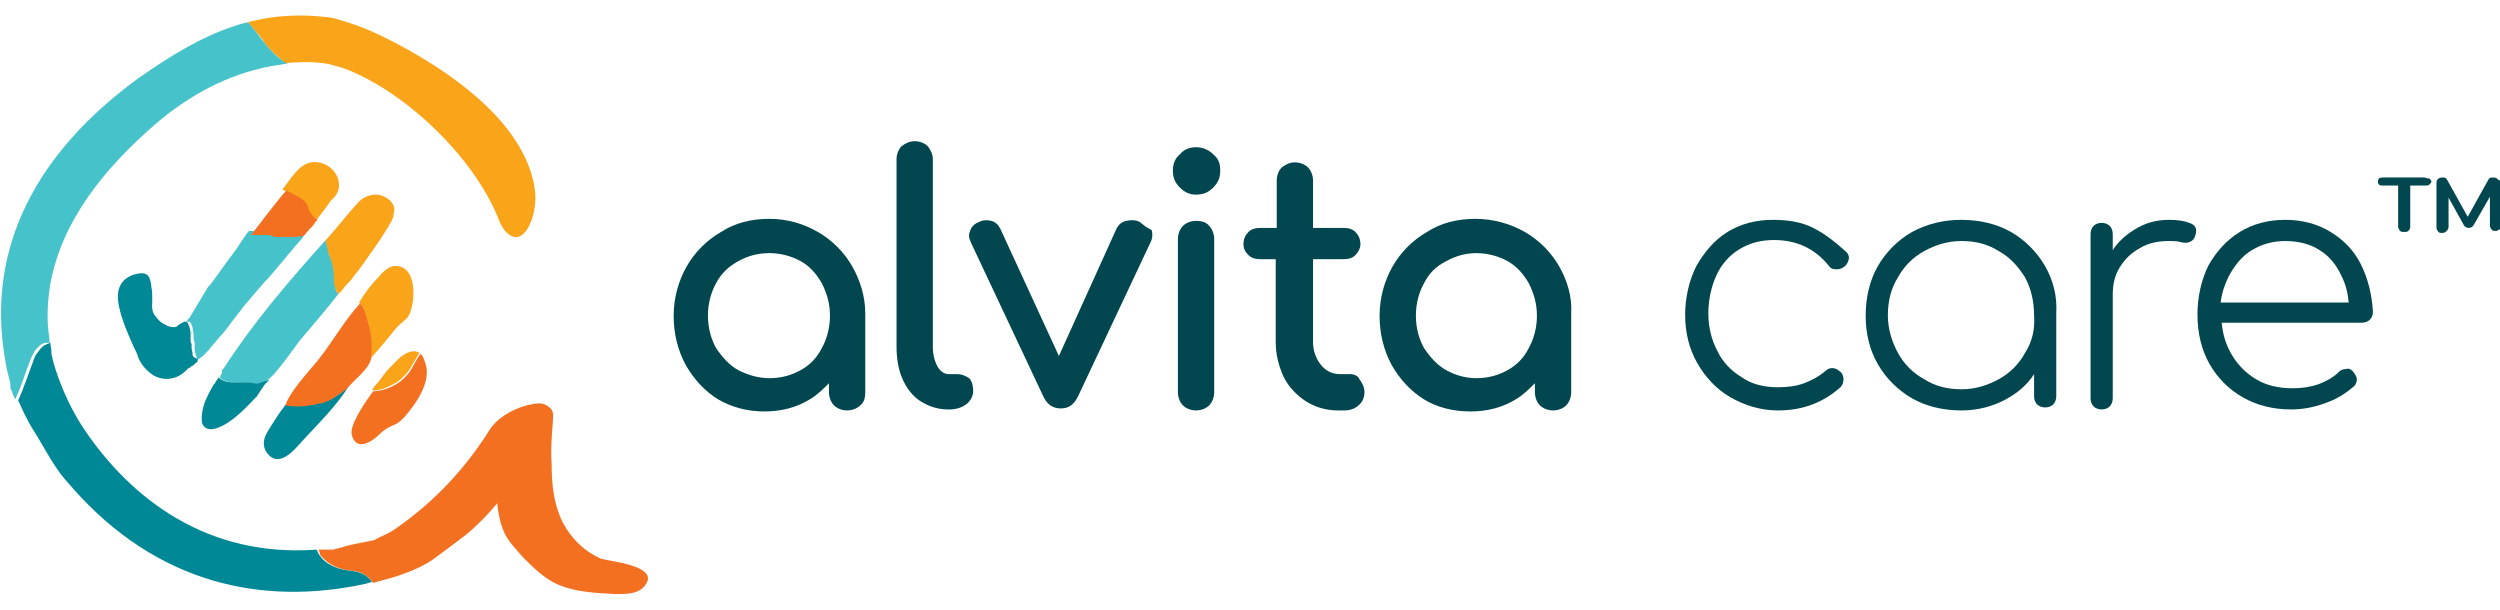
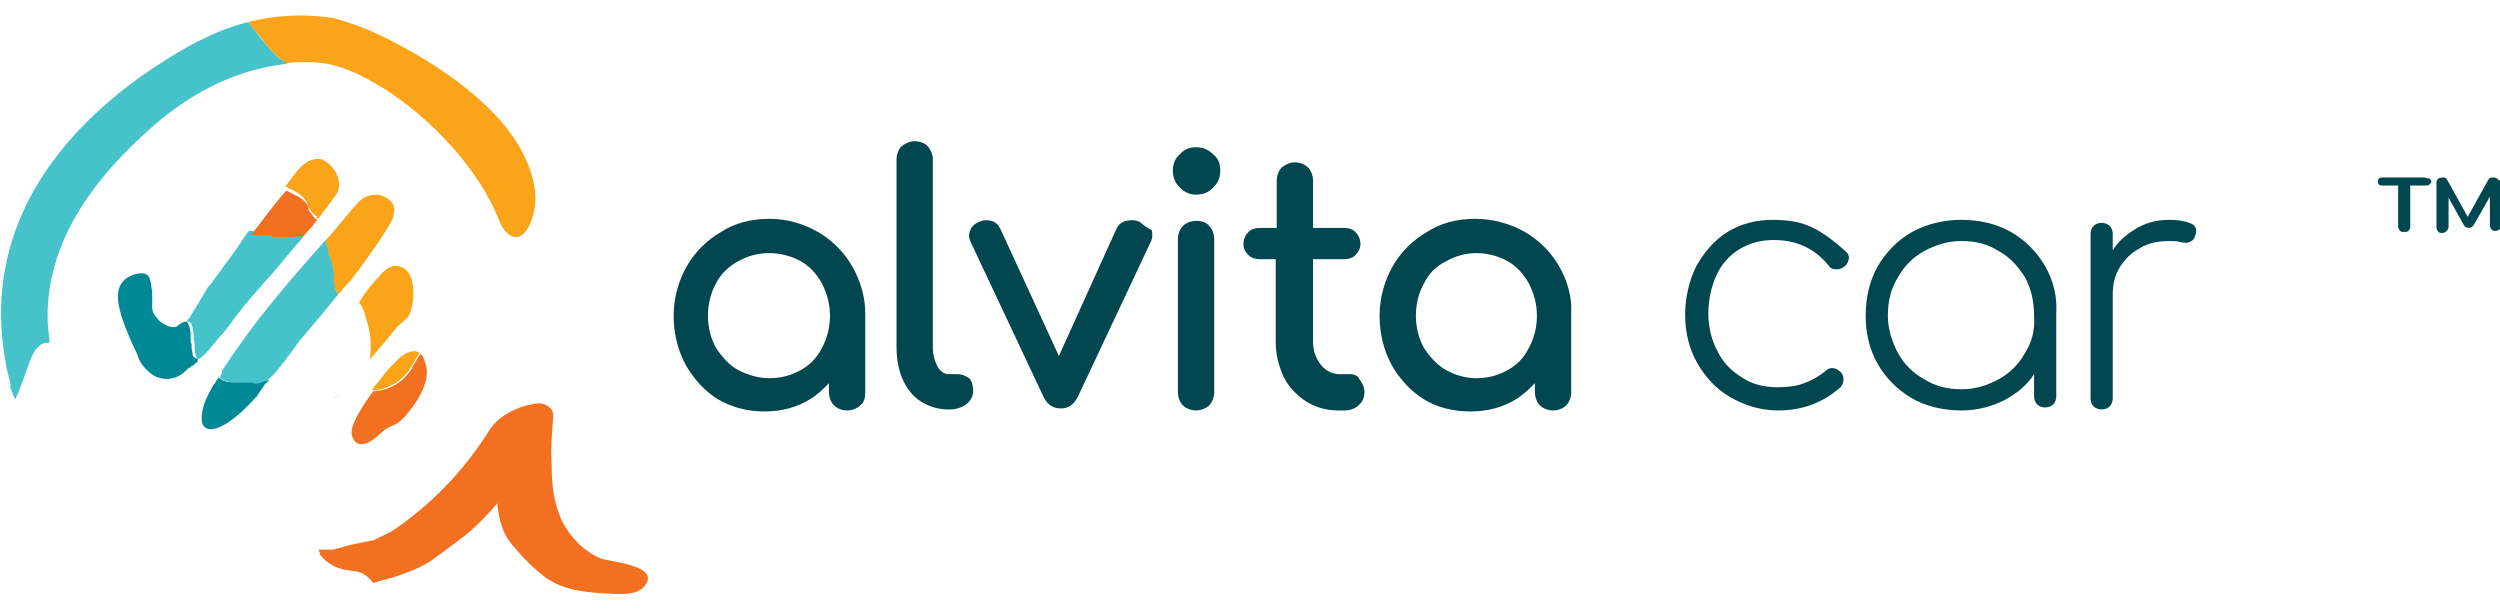
<svg xmlns="http://www.w3.org/2000/svg" version="1.1" id="Layer_1" x="0px" y="0px" viewBox="0 0 247.9 60.5" style="enable-background:new 0 0 247.9 60.5;" xml:space="preserve">
  <style type="text/css">
	.st0{fill:#46C2CA;}
	.st1{fill:#018896;}
	.st2{fill:#FAA41A;}
	.st3{fill:#F37021;}
	.st4{fill:#F37224;}
	.st5{fill:#008E95;}
	.st6{fill:#49C2C6;}
	.st7{fill:#02474F;}
</style>
  <g>
    <g>
      <g>
        <path class="st0" d="M30.1,23.4c-0.2,0.4-0.6,0.7-0.9,1.1c-0.3,0.4-0.7,0.8-1,1.2c-0.7,0.8-1.3,1.6-2,2.3     c-0.4,0.5-0.8,0.9-1.2,1.4c-0.2,0.2-0.4,0.5-0.6,0.7c-0.3,0.3-0.5,0.7-0.8,1c-0.3,0.4-0.6,0.8-0.9,1.2c-0.3,0.4-0.6,0.8-1,1.2     c-0.3,0.4-0.7,0.8-1,1.2c-0.3,0.3-0.6,0.7-1,0.9c0,0-0.1,0.1-0.1,0.1c0,0-0.1,0.1-0.1,0.1c0,0,0-0.3,0-0.4c0-0.1-0.1-0.1-0.1-0.2     c0,0,0,0,0-0.1c-0.1-0.2-0.1-0.4-0.1-0.6c0-0.1,0-0.1,0-0.2c0-0.1,0-0.2,0-0.2c0-0.1,0-0.3-0.1-0.4c0,0,0,0,0-0.1     c0-0.1,0-0.1,0-0.2c0,0,0-0.1,0-0.1c0-0.3-0.1-0.5-0.1-0.8c0-0.1-0.1-0.2-0.1-0.3c0,0,0,0,0,0c0-0.1-0.1-0.1-0.1-0.2     c0,0-0.1-0.1-0.1-0.1c0,0-0.1,0-0.1,0c-0.1,0-0.1,0-0.2,0c0,0,0,0,0,0c0,0-0.1,0-0.1,0.1c0,0,0,0,0,0c0.1-0.1,0.2-0.2,0.2-0.3     c0.1-0.1,0.1-0.1,0.2-0.2c0.1-0.2,0.2-0.3,0.3-0.5c0.1-0.2,0.2-0.3,0.3-0.5c0.1-0.2,0.2-0.3,0.3-0.5c0.1-0.2,0.2-0.3,0.3-0.5     c0.1-0.2,0.2-0.3,0.3-0.5c0.1-0.2,0.2-0.3,0.3-0.5c0.1-0.1,0.1-0.2,0.2-0.2c0.9-1.2,1.8-2.5,2.7-3.7c0.2-0.3,1.1-1.7,1.2-1.7     c0,0,0,0,0,0c0,0,0.1,0,0.2,0c0.1,0,0.1,0,0.2,0c0.1,0,0.3,0,0.4,0c0.2,0,0.4,0,0.5,0c0.1,0,0.2,0,0.4,0c0.1,0,0.1,0,0.1,0     c0,0,0.1,0,0.1,0c0,0,0,0,0,0c0.1,0,0.2,0.1,0.3,0.1c0,0,0,0,0,0c0,0,0,0,0,0c0.1,0,0.2,0,0.3,0.1c0.1,0,0.2,0,0.4,0     c0.3,0,0.5,0,0.8,0c0.3,0,0.5,0,0.7,0c0.2,0,0.4,0,0.6,0C30,23.4,30.1,23.4,30.1,23.4z" />
        <path class="st1" d="M24.7,37.9c-0.3,0-0.6,0-0.9,0c-0.7,0-1.3,0.1-1.9-0.3c-0.1-0.1-0.2-0.1-0.2-0.2c-0.1,0.1-0.1,0.2-0.2,0.3     c-0.1,0.1-0.1,0.2-0.2,0.3c0,0,0,0.1-0.1,0.1c-0.4,0.7-0.7,1.3-0.9,1.8C20.1,40.5,20,41,20,41.4c0,0.3,0,0.5,0.1,0.7     c0.4,0.7,1.2,0.5,2,0.1c0.4-0.2,0.8-0.5,1.2-0.8c0.6-0.5,1-0.9,1-0.9c0,0,0.1-0.1,0.1-0.1c0.1-0.1,0.1-0.1,0.2-0.2     c0.1-0.1,0.1-0.1,0.2-0.2c0.1-0.1,0.1-0.1,0.2-0.2c0.1-0.1,0.1-0.2,0.2-0.2c0.1-0.1,0.1-0.2,0.2-0.2c0.1-0.1,0.1-0.2,0.2-0.3     c0.1-0.1,0.1-0.2,0.2-0.3c0.1-0.1,0.1-0.2,0.2-0.3c0.1-0.1,0.1-0.2,0.2-0.3c0.1-0.1,0.1-0.2,0.2-0.2c0.1-0.1,0.1-0.2,0.2-0.2     c0,0,0-0.1,0.1-0.1c0,0,0-0.1,0.1-0.1c0,0,0,0,0,0c0,0,0,0,0,0c-0.1,0.1-0.2,0.1-0.3,0.1C26,37.9,25,37.9,24.7,37.9z" />
        <path class="st0" d="M33.6,29.1c-1.5,1.9-2.3,2.8-3.9,4.7c-0.6,0.8-1.5,2.1-2.2,2.9c-0.3,0.4-0.6,0.7-1,1     c-0.2,0.1-0.5,0.2-0.8,0.3c-0.3,0.1-0.6,0-0.9-0.1c-0.3,0-0.6,0-0.9,0c-0.7,0-1.3,0.1-1.9-0.3c-0.1-0.1-0.2-0.1-0.2-0.2     c0,0,0.1-0.2,0.1-0.2c0-0.1,0.1-0.1,0.1-0.2c0,0,0-0.1,0-0.1c0,0,0,0,0-0.1c0-0.1,0.1-0.2,0.2-0.3c2.9-4.5,6.5-8.7,10.1-12.7     c0,0,0,0.2,0.1,0.3c0.1,0.3,0.2,0.5,0.2,0.9c0,0.3,0.2,0.6,0.3,0.8c0.2,0.6,0.3,1.2,0.3,1.8c0,0.3,0,0.6,0.1,0.9     C33.2,28.5,33.4,29.2,33.6,29.1C33.5,29.1,33.5,29.1,33.6,29.1z" />
        <path class="st2" d="M40.4,31.5c-0.2,0.2-0.8,0.7-1,0.9c-0.9,1.1-1.8,2.2-2.7,3.2c0,0,0-0.1,0-0.1c0.1-1.1,0.1-2.1-0.2-3.2     c-0.2-0.7-0.4-1.8-0.9-2.3c0.6-1,1.3-1.9,2.1-2.7c0.3-0.4,0.7-0.7,1.2-0.9C41.6,26,41.2,30.5,40.4,31.5z" />
-         <path class="st1" d="M34.6,38.2c0,0,0,0.1-0.1,0.2c-1,1.7-3.2,3.9-4.5,5.3c-0.8,0.9-2.4,2.9-3.6,1.1c-0.2-0.3-0.3-0.8-0.2-1.2     c0.1-0.5,0.4-0.9,0.7-1.4c0.4-0.6,0.8-1.3,1.3-1.9c0-0.1,0.1-0.1,0.2-0.2c1,0.2,2.3,0.1,3.4-0.2c0,0,0,0,0.1,0     c0.2-0.1,0.4-0.1,0.6-0.2c0.1,0,0.2-0.1,0.3-0.1c0.1-0.1,0.2-0.1,0.3-0.2c0.2-0.1,0.3-0.2,0.5-0.3C33.9,38.9,34.3,38.5,34.6,38.2     z" />
-         <path class="st3" d="M36.8,35.6C36.8,35.6,36.8,35.6,36.8,35.6c-0.2,0.8-1.2,1.7-1.7,2.2c-0.2,0.2-0.6,0.6-0.5,0.5     c-0.4,0.5-1,0.8-1.6,1.2c-0.1,0.1-0.2,0.1-0.3,0.2c-0.1,0-0.2,0.1-0.3,0.1C32.2,39.9,32,40,31.8,40c0,0,0,0-0.1,0     c-1.1,0.3-2.4,0.4-3.4,0.2l0,0c0-0.1,0.1-0.2,0.1-0.3c0.8-1.7,2.5-3.3,3.6-4.8c1.2-1.6,2.3-3.5,3.7-5c0.5,0.5,0.7,1.6,0.9,2.3     C36.9,33.5,36.9,34.5,36.8,35.6z" />
        <path class="st4" d="M33.1,39.5c0.2-0.1,0.3-0.2,0.5-0.3C33.4,39.3,33.2,39.4,33.1,39.5z" />
        <path class="st3" d="M40.4,41c-1.3,1.6-1.4,0.8-2.7,2c-0.8,0.8-2.3,1.8-2.8,0.2c-0.3-0.9,1-2.9,2.1-4.4c0,0,0,0,0,0     c0.7,0,1.6-0.3,2.1-0.6c0.6-0.3,1.1-0.8,1.5-1.3c0.4-0.6,0.7-1.3,1.1-1.8c0.2,0.1,0.3,0.4,0.4,0.7C42.9,37.6,41.4,39.8,40.4,41z" />
        <path class="st2" d="M41.6,35c-0.4,0.6-0.7,1.2-1.1,1.8c-0.4,0.5-0.9,1-1.5,1.3c-0.6,0.3-1.4,0.7-2.1,0.6h0     c0.1-0.3,0.4-0.6,0.6-0.8c0.2-0.3,0.4-0.5,0.6-0.8c0.3-0.4,0.7-0.8,1.1-1.2C39.8,35.2,40.9,34.5,41.6,35z" />
-         <path class="st2" d="M33.2,19.5c-0.1,0.1-0.2,0.2-0.3,0.3c-0.1,0.1-0.2,0.2-0.3,0.4c-0.1,0.1-0.2,0.3-0.3,0.4     c-0.1,0.1-0.2,0.3-0.3,0.4c-0.1,0.1-0.2,0.3-0.3,0.4c-0.1,0.1-0.2,0.3-0.3,0.4c0,0.1-0.1,0.1-0.2,0.2c0,0,0,0,0,0c0,0,0,0,0,0     c0,0-0.1-0.1-0.1-0.2l0,0c0,0,0,0,0,0c0-0.1-0.1-0.1-0.2-0.2c-0.1-0.1-0.1-0.1-0.2-0.2c-0.1-0.1-0.2-0.2-0.3-0.4     c-0.1-0.1-0.2-0.3-0.2-0.4c-0.3-1-1.4-1.4-2.2-1.8c1-1.3,1.9-3,3.6-2.7C33.3,16.4,34.2,18.3,33.2,19.5z" />
+         <path class="st2" d="M33.2,19.5c-0.1,0.1-0.2,0.2-0.3,0.4c-0.1,0.1-0.2,0.3-0.3,0.4     c-0.1,0.1-0.2,0.3-0.3,0.4c-0.1,0.1-0.2,0.3-0.3,0.4c-0.1,0.1-0.2,0.3-0.3,0.4c0,0.1-0.1,0.1-0.2,0.2c0,0,0,0,0,0c0,0,0,0,0,0     c0,0-0.1-0.1-0.1-0.2l0,0c0,0,0,0,0,0c0-0.1-0.1-0.1-0.2-0.2c-0.1-0.1-0.1-0.1-0.2-0.2c-0.1-0.1-0.2-0.2-0.3-0.4     c-0.1-0.1-0.2-0.3-0.2-0.4c-0.3-1-1.4-1.4-2.2-1.8c1-1.3,1.9-3,3.6-2.7C33.3,16.4,34.2,18.3,33.2,19.5z" />
        <path class="st3" d="M31.3,22c0,0-0.4,0.6-0.6,0.7c-0.1,0.2-0.3,0.3-0.4,0.5c0,0-0.1,0.1-0.2,0.2c0,0-0.7,0.1-0.9,0.1     c-0.2,0-0.5,0-0.7,0c-0.3,0-0.5,0-0.8,0c-0.1,0-0.2,0-0.4,0c-0.1,0-0.2,0-0.3-0.1c0,0,0,0,0,0c0,0,0,0,0,0     c-0.1,0-0.2-0.1-0.3-0.1c0,0,0,0,0,0c0,0-0.1,0-0.1,0c0,0-0.1,0-0.1,0c-0.1,0-0.2,0-0.4,0c-0.2,0-0.4,0-0.5,0c-0.1,0-0.3,0-0.4,0     c-0.1,0-0.1,0-0.2,0h0c0,0,0,0,0,0c0,0,0,0,0,0h0c0,0,0,0,0,0h0c0,0,0,0,0,0h0c0,0-0.1,0-0.1,0c0,0,0,0,0,0     c0.6-0.8,2.6-3.4,3.3-4.2c0.1-0.1,0.1-0.1,0.2-0.2c0.9,0.5,2,0.8,2.2,1.8c0,0.2,0.1,0.3,0.2,0.4c0.1,0.1,0.2,0.3,0.3,0.4     c0.1,0.1,0.1,0.1,0.2,0.2c0.1,0.1,0.1,0.1,0.2,0.2c0,0,0,0,0,0l0,0C31.2,21.9,31.3,22,31.3,22z" />
        <path class="st1" d="M19.6,35.7c0,0,0,0.1,0,0.1c0,0,0,0.1-0.1,0.1c0,0.1-0.1,0.1-0.1,0.1l-0.1,0.1c-0.1,0.1-0.2,0.2-0.3,0.2     c-0.1,0.1-0.2,0.2-0.3,0.2l-0.1,0.1c-0.4,0.4-0.9,0.8-1.5,0.9c-0.7,0.2-1.6,0-2.2-0.5c-0.6-0.5-1.1-1.1-1.3-1.9     c-0.3-0.6-1.1-2.3-1.5-3.6c0-0.1-0.1-0.2-0.1-0.3c0-0.1-0.1-0.3-0.1-0.4c-0.3-1.1-0.4-2.3,0.5-3.1c0.5-0.4,1.1-0.6,1.7-0.6     c0.3,0,0.5,0.1,0.7,0.4c0.1,0.3,0.2,0.6,0.2,0.9c0.1,0.4,0.1,0.9,0.1,1.3c0,0.5-0.1,1,0.2,1.5c0.3,0.4,0.6,0.8,1.1,1     c0.3,0.2,0.8,0.3,1.1,0.2c0.1-0.1,0.2-0.2,0.4-0.3l0,0c0,0,0.1-0.1,0.2-0.1c0,0,0,0,0,0c0,0,0.1,0,0.1-0.1c0.1,0,0.1,0,0.2,0     c0,0,0.1,0,0.1,0c0,0,0.1,0.1,0.1,0.1c0,0,0.1,0.1,0.1,0.2c0,0,0,0,0,0c0,0.1,0.1,0.2,0.1,0.3c0.1,0.3,0.1,0.5,0.1,0.8     c0,0,0,0.1,0,0.1c0,0.1,0,0.1,0,0.2c0,0,0,0,0,0.1c0,0.1,0,0.3,0.1,0.4c0,0.1,0,0.2,0,0.2c0,0,0,0.1,0,0.2c0,0.2,0.1,0.4,0.1,0.6     c0,0,0,0,0,0.1c0,0.1,0.1,0.1,0.1,0.2C19.6,35.6,19.6,35.6,19.6,35.7C19.6,35.7,19.6,35.7,19.6,35.7z" />
-         <path class="st5" d="M18.4,32.1c0.1,0,0.2,0.1,0.2,0.1c0,0-0.1-0.1-0.1-0.1C18.5,32.1,18.5,32.1,18.4,32.1z" />
        <path class="st5" d="M18.9,32.7c0,0.1,0.1,0.4,0.1,0.8C19,33.2,19,33,18.9,32.7z" />
        <path class="st2" d="M39.1,20.8c0,0.2-0.1,0.5-0.1,0.7c-0.1,0.4-0.8,1.5-1.6,2.7c-0.9,1.3-1.9,2.7-2.4,3.3     c-0.2,0.3-0.4,0.5-0.7,0.8c-0.2,0.2-0.5,0.7-0.7,0.8c0,0,0,0-0.1,0c-0.1,0-0.3-0.6-0.3-0.7c-0.1-0.3-0.1-0.6-0.1-0.9     c0-0.6-0.1-1.2-0.3-1.8c-0.1-0.3-0.2-0.5-0.3-0.8c0-0.3-0.1-0.6-0.2-0.9c0,0,0-0.1,0-0.1c0,0,0-0.1,0-0.1c0,0,0,0,0,0     c0,0,0.1-0.1,0.1-0.1c1-1.1,2-2.4,3-3.5c0.5-0.6,1.2-0.9,1.9-0.9C38,19.3,39.1,19.9,39.1,20.8z" />
      </g>
      <path class="st6" d="M4.9,33.9C4.9,34,5,34,4.9,33.9C5,34,4.9,34,4.9,33.9C4.9,34,4.9,33.9,4.9,33.9L4.9,33.9z" />
      <g>
        <path class="st3" d="M64,58c-0.7,1-2.1,0.9-3.1,0.9c-1.9-0.1-3.8-0.2-5.5-0.9c-1.4-0.6-2.5-1.7-3.5-2.7c-0.7-0.8-1.5-1.6-1.9-2.5     c-0.4-0.9-0.6-1.9-0.7-2.9c-0.8,1-1.7,1.9-2.7,2.8c-0.3,0.3-3.7,2.8-3.7,2.8c-0.9,0.6-1.8,1-2.6,1.3c-0.1,0-0.2,0.1-0.3,0.1     c-1,0.4-2,0.6-3,0.9c-0.3-0.4-0.7-0.8-1.2-1c-0.5-0.2-1.1-0.2-1.6-0.3c-0.9-0.2-1.7-0.6-2.3-1.3c-0.1-0.1-0.2-0.2-0.2-0.4     c0-0.1-0.1-0.2-0.1-0.2c0,0,0,0,0-0.1c0,0,0.1,0,0.1,0c0,0,0,0,0.1,0c0,0,0.1,0,0.1,0c0.1,0,0.1,0,0.2,0c0.1,0,0.3,0,0.4,0     c0.1,0,0.3,0,0.4,0c0.1,0,0.3,0,0.4-0.1c0.1,0,0.3,0,0.4-0.1c0.1,0,0.3,0,0.4-0.1c0.1,0,0.3-0.1,0.4-0.1c0.1,0,0.3-0.1,0.4-0.1     c0.2,0,0.3-0.1,0.5-0.1c0.2,0,0.3-0.1,0.5-0.1c0.2,0,0.3-0.1,0.5-0.1c0.2,0,0.3-0.1,0.5-0.1c0,0,0.1,0,0.1,0     c0.2-0.1,0.4-0.2,0.6-0.3c0.1-0.1,0.3-0.1,0.4-0.2c0.5-0.2,1-0.5,1.4-0.8c3.7-2.6,6.7-5.8,9.1-9.6c0.8-1.3,2.3-2.1,3.7-2.5     c0.4-0.1,0.9-0.2,1.3-0.2c0.4,0,0.8,0.2,1.1,0.5c0.4,0.4,0.2,1.1,0.2,1.6c-0.1,1.3-0.2,2.6-0.1,3.9c0,2,0.2,4,1.1,5.8     c0.8,1.5,2,2.8,3.8,3.6C60.6,55.7,65.4,56.1,64,58z" />
        <path class="st0" d="M28.5,6.3c0,0-2.1,0.3-2.7,0.5c-3.9,0.9-7.5,3-10.5,5.6c-4.8,4.2-9.1,9.3-10.3,15.7     c-0.3,1.8-0.4,3.7-0.1,5.5c0,0.1,0,0.2,0,0.3c0,0,0,0,0,0.1c-0.1,0-0.1,0-0.2,0c-0.1,0-0.2,0-0.2,0c0,0,0,0-0.1,0c0,0,0,0,0,0     c-0.1,0-0.1,0.1-0.2,0.1c-0.1,0-0.1,0.1-0.2,0.1c-0.1,0.1-0.2,0.2-0.3,0.3c-0.1,0.1-0.2,0.2-0.3,0.4c-0.2,0.3-0.3,0.6-0.4,0.8     c-0.5,1.3-0.9,2.7-1.5,3.9c-0.2-0.4-0.3-0.8-0.5-1.2C1.1,38.3,1,38.1,1,37.9c-0.2-0.8-0.4-1.5-0.5-2.3     c-1.9-11,3.1-20.5,13.3-27.9c3.3-2.3,6.3-4.1,9.4-5.1c0.5-0.2,1-0.3,1.4-0.4c0.3,0.3,0.6,0.7,0.9,1.1c0.1,0.1,0.2,0.3,0.3,0.4     c0.5,0.6,1,1.3,1.6,1.8c0.1,0.1,0.3,0.3,0.5,0.4C28.1,6,28.3,6.1,28.5,6.3C28.4,6.3,28.5,6.3,28.5,6.3z" />
-         <path class="st1" d="M36.9,57.7l-0.7,0.2C26,60.1,15.6,57.9,7.2,48.4c-0.5-0.6-1-1.1-1.4-1.7c-0.8-1.1-1.7-2.8-2.4-3.9     c-0.4-0.6-0.7-1.2-1-1.8c-0.2-0.4-0.4-0.9-0.6-1.3c0.6-1.3,1-2.6,1.5-3.9c0.1-0.3,0.2-0.6,0.4-0.8c0.1-0.1,0.2-0.3,0.3-0.4     c0.1-0.1,0.2-0.2,0.3-0.3c0.1,0,0.1-0.1,0.2-0.1c0.1,0,0.1-0.1,0.2-0.1c0.1,0,0.1,0,0.2-0.1C4.8,33.9,5,34,5,34     c0,0.3,0.1,0.6,0.1,0.9c0,0.1,0,0.1,0,0.2c0.1,0.5,0.2,0.9,0.4,1.5c0.6,1.9,1.6,4.1,2.8,5.9c4.7,7,12.3,12.8,23.1,12     c0.1,0.2,0.2,0.5,0.4,0.7c0.5,0.7,1.4,1.1,2.3,1.3c0.5,0.1,1.1,0.1,1.6,0.3C36.1,56.9,36.5,57.2,36.9,57.7z" />
        <path class="st2" d="M26.1,4l-1.5-1.8c0.1,0,0.2-0.1,0.4-0.1c2.4-0.6,5-0.7,7.4-0.4c0.2,0,0.5,0.1,0.7,0.1     c1.1,0.3,2.3,0.7,3.5,1.2c0.3,0.1,0.6,0.3,0.9,0.4c5,2.4,11.6,6.5,14.3,11.7c0.1,0.2,0.2,0.4,0.3,0.6c0.7,1.5,1.2,3.3,0.9,5     c-0.2,1.4-1.3,4.1-3,2.1c-0.3-0.4-0.5-0.9-0.7-1.4C46.8,15.4,40,8.9,33.9,6.7c-0.4-0.1-0.8-0.2-1.1-0.3c-0.9-0.2-2.1-0.3-3.7-0.2     c-0.2,0-0.5,0-0.7,0.1c-0.8-0.6-1.6-1.3-2.2-2.1" />
      </g>
    </g>
    <g>
      <g>
        <path class="st7" d="M85.8,31.1c0-1.7-0.5-3.3-1.3-4.7c-0.8-1.4-2-2.6-3.4-3.4c-1.4-0.8-3-1.3-4.8-1.3c-1.8,0-3.4,0.4-4.8,1.3     c-1.4,0.8-2.6,2-3.4,3.4c-0.8,1.4-1.3,3.1-1.3,4.9c0,1.8,0.4,3.4,1.2,4.9c0.8,1.4,1.9,2.6,3.2,3.4c1.4,0.8,2.9,1.2,4.6,1.2     c1.7,0,3.2-0.4,4.5-1.2c0.7-0.4,1.3-1,1.9-1.6v0.9c0,0.5,0.2,1,0.5,1.3c0.3,0.3,0.8,0.5,1.3,0.5c0.5,0,1-0.2,1.3-0.5     c0.4-0.3,0.5-0.8,0.5-1.3L85.8,31.1L85.8,31.1z M81.5,34.5c-0.5,1-1.2,1.7-2.1,2.2c-0.9,0.5-1.9,0.8-3.1,0.8     c-1.1,0-2.1-0.3-3.1-0.8c-0.9-0.5-1.6-1.3-2.2-2.2c-0.5-0.9-0.8-2-0.8-3.2c0-1.2,0.3-2.3,0.8-3.2c0.5-1,1.3-1.7,2.2-2.2     c0.9-0.5,1.9-0.8,3.1-0.8c1.1,0,2.2,0.3,3.1,0.8c0.9,0.5,1.6,1.3,2.1,2.2c0.5,1,0.8,2,0.8,3.2C82.3,32.5,82,33.6,81.5,34.5z" />
        <path class="st7" d="M94.9,37.1h-0.8c-0.4,0-0.8-0.2-1.1-0.7c-0.3-0.5-0.5-1.2-0.5-2V15.8c0-0.5-0.2-0.9-0.5-1.3     c-0.3-0.3-0.8-0.5-1.3-0.5c-0.5,0-0.9,0.2-1.3,0.5c-0.3,0.3-0.5,0.8-0.5,1.3v18.6c0,1.2,0.2,2.3,0.6,3.2c0.4,0.9,1,1.7,1.8,2.2     c0.8,0.5,1.7,0.8,2.7,0.8h0.2c0.6,0,1.2-0.2,1.6-0.5c0.4-0.3,0.7-0.8,0.7-1.3c0-0.5-0.1-1-0.4-1.3C95.8,37.3,95.4,37.1,94.9,37.1     z" />
        <path class="st7" d="M113,22c-0.4-0.2-0.9-0.2-1.3-0.1c-0.5,0.1-0.8,0.4-1,0.8l-5.7,12.6l-5.8-12.6c-0.2-0.4-0.5-0.7-0.9-0.8     c-0.4-0.1-0.8-0.1-1.2,0.1c-0.5,0.2-0.8,0.5-0.9,0.9c-0.2,0.4-0.1,0.8,0.1,1.2l7.2,15.3c0.4,0.8,1,1.1,1.7,1.1     c0.8,0,1.3-0.4,1.7-1.2l7.2-15.3c0.2-0.4,0.2-0.8,0.1-1.2C113.7,22.6,113.4,22.3,113,22z" />
        <path class="st7" d="M118.6,21.9c-0.5,0-1,0.2-1.3,0.5c-0.3,0.3-0.5,0.8-0.5,1.3v15.2c0,0.5,0.2,1,0.5,1.3     c0.3,0.3,0.8,0.5,1.3,0.5c0.5,0,1-0.2,1.3-0.5c0.3-0.3,0.5-0.8,0.5-1.3V23.7c0-0.5-0.2-1-0.5-1.3C119.6,22,119.1,21.9,118.6,21.9     z" />
        <path class="st7" d="M118.6,14.6c-0.6,0-1.2,0.2-1.6,0.7c-0.5,0.4-0.7,1-0.7,1.6c0,0.7,0.2,1.2,0.7,1.7c0.5,0.5,1,0.7,1.6,0.7     c0.7,0,1.2-0.2,1.7-0.7c0.5-0.5,0.7-1,0.7-1.7c0-0.7-0.2-1.2-0.7-1.6C119.8,14.8,119.2,14.6,118.6,14.6z" />
        <path class="st7" d="M133.9,37.1h-1c-0.8,0-1.4-0.3-1.9-0.9c-0.5-0.6-0.8-1.4-0.8-2.3v-8.2h3c0.5,0,0.9-0.1,1.2-0.4     c0.3-0.3,0.5-0.7,0.5-1.1c0-0.5-0.2-0.9-0.5-1.2c-0.3-0.3-0.7-0.4-1.2-0.4h-3v-4.7c0-0.5-0.2-1-0.5-1.3c-0.3-0.3-0.8-0.5-1.3-0.5     c-0.5,0-0.9,0.2-1.3,0.5c-0.3,0.3-0.5,0.8-0.5,1.3v4.7H125c-0.5,0-0.9,0.1-1.2,0.4c-0.3,0.3-0.5,0.7-0.5,1.2     c0,0.5,0.2,0.8,0.5,1.1c0.3,0.3,0.7,0.4,1.2,0.4h1.5v8.2c0,1.3,0.3,2.4,0.8,3.5c0.5,1,1.3,1.8,2.2,2.4c1,0.6,2,0.9,3.2,0.9h0.6     c0.6,0,1.1-0.2,1.4-0.5c0.4-0.3,0.6-0.8,0.6-1.3c0-0.5-0.2-0.9-0.5-1.3C134.7,37.3,134.3,37.1,133.9,37.1z" />
        <path class="st7" d="M154.6,26.4c-0.8-1.4-2-2.6-3.4-3.4c-1.4-0.8-3.1-1.3-4.9-1.3c-1.8,0-3.4,0.4-4.8,1.3     c-1.4,0.8-2.6,2-3.4,3.4c-0.8,1.4-1.3,3.1-1.3,4.9c0,1.8,0.4,3.4,1.2,4.9c0.8,1.4,1.9,2.6,3.2,3.4c1.3,0.8,2.9,1.2,4.6,1.2     c1.7,0,3.2-0.4,4.5-1.2c0.7-0.4,1.3-1,1.9-1.6v0.9c0,0.5,0.2,1,0.5,1.3c0.3,0.3,0.8,0.5,1.3,0.5c0.5,0,1-0.2,1.3-0.5     c0.3-0.3,0.5-0.8,0.5-1.3v-7.8C155.9,29.4,155.4,27.8,154.6,26.4z M151.6,34.5c-0.5,1-1.2,1.7-2.1,2.2c-0.9,0.5-1.9,0.8-3.1,0.8     c-1.1,0-2.1-0.3-3-0.8c-0.9-0.5-1.6-1.3-2.2-2.2c-0.5-0.9-0.8-2-0.8-3.2c0-1.2,0.3-2.3,0.8-3.2c0.5-1,1.2-1.7,2.2-2.2     c0.9-0.5,1.9-0.8,3-0.8c1.1,0,2.2,0.3,3.1,0.8c0.9,0.5,1.6,1.3,2.1,2.2c0.5,1,0.8,2,0.8,3.2C152.4,32.5,152.1,33.6,151.6,34.5z" />
        <path class="st7" d="M179.8,22.6c-1.2-0.6-2.5-0.8-4-0.8c-1.7,0-3.2,0.4-4.5,1.2c-1.3,0.8-2.3,2-3.1,3.4     c-0.7,1.4-1.1,3.1-1.1,4.8c0,1.8,0.4,3.4,1.2,4.8c0.8,1.4,1.9,2.6,3.3,3.4c1.4,0.8,3,1.3,4.7,1.3c2.5,0,4.5-0.8,6.2-2.3     c0.2-0.2,0.3-0.5,0.3-0.8c0-0.3-0.1-0.6-0.4-0.8c-0.2-0.2-0.5-0.3-0.7-0.3c-0.3,0-0.5,0.1-0.7,0.3c-0.6,0.5-1.3,0.9-2.1,1.2     c-0.8,0.3-1.7,0.4-2.6,0.4c-1.4,0-2.6-0.3-3.6-1c-1-0.6-1.9-1.5-2.4-2.6c-0.6-1.1-0.9-2.4-0.9-3.7c0-1.4,0.3-2.7,0.8-3.8     c0.5-1.1,1.3-2,2.3-2.6c1-0.6,2.1-0.9,3.4-0.9c2.2,0,4,0.8,5.4,2.5c0.2,0.3,0.4,0.4,0.7,0.4c0.3,0,0.5,0,0.8-0.2     c0.3-0.2,0.4-0.4,0.5-0.7c0.1-0.3,0-0.6-0.2-0.8C182.1,24.1,181,23.2,179.8,22.6z" />
        <path class="st7" d="M202.8,26.4c-0.8-1.4-2-2.6-3.4-3.4c-1.4-0.8-3.1-1.2-4.9-1.2s-3.4,0.4-4.9,1.2c-1.4,0.8-2.6,2-3.4,3.4     c-0.8,1.4-1.2,3.1-1.2,4.9c0,1.8,0.4,3.4,1.2,4.8c0.8,1.4,2,2.6,3.4,3.4c1.4,0.8,3.1,1.2,4.9,1.2c1.6,0,3.1-0.4,4.4-1.1     c1.1-0.6,2.1-1.4,2.8-2.5v2.2c0,0.3,0.1,0.6,0.3,0.8c0.2,0.2,0.5,0.3,0.8,0.3c0.3,0,0.6-0.1,0.8-0.3c0.2-0.2,0.3-0.5,0.3-0.8     v-8.3C204,29.4,203.6,27.8,202.8,26.4z M200.8,35c-0.6,1.1-1.5,2-2.6,2.6c-1.1,0.6-2.3,1-3.7,1c-1.4,0-2.6-0.3-3.7-1     c-1.1-0.6-2-1.5-2.6-2.6c-0.6-1.1-1-2.4-1-3.7c0-1.4,0.3-2.7,1-3.8c0.6-1.1,1.5-2,2.6-2.6c1.1-0.6,2.3-1,3.7-1     c1.4,0,2.6,0.3,3.7,1c1.1,0.6,1.9,1.5,2.6,2.6c0.6,1.1,0.9,2.4,0.9,3.8C201.8,32.7,201.5,33.9,200.8,35z" />
        <path class="st7" d="M217.1,22.1c-0.5-0.2-1.2-0.3-2-0.3c-1.3,0-2.4,0.3-3.5,1c-0.8,0.5-1.6,1.2-2.1,2v-1.6     c0-0.3-0.1-0.6-0.3-0.8c-0.2-0.2-0.5-0.3-0.8-0.3c-0.3,0-0.6,0.1-0.8,0.3c-0.2,0.2-0.3,0.5-0.3,0.8v16.3c0,0.3,0.1,0.6,0.3,0.8     c0.2,0.2,0.5,0.3,0.8,0.3c0.3,0,0.6-0.1,0.8-0.3c0.2-0.2,0.3-0.5,0.3-0.8V29.2c0-1,0.2-1.9,0.7-2.7c0.5-0.8,1.1-1.4,2-1.9     c0.8-0.5,1.8-0.7,2.9-0.7c0.4,0,0.8,0,1.1,0.1c0.4,0.1,0.7,0.1,0.9,0c0.3-0.1,0.5-0.3,0.6-0.7C217.9,22.7,217.7,22.3,217.1,22.1z     " />
-         <path class="st7" d="M234.1,26.2c-0.7-1.4-1.7-2.4-3-3.2c-1.3-0.8-2.8-1.2-4.5-1.2c-1.7,0-3.2,0.4-4.5,1.2     c-1.3,0.8-2.3,1.9-3.1,3.3c-0.7,1.4-1.1,3.1-1.1,4.9c0,1.8,0.4,3.5,1.2,4.9c0.8,1.4,1.9,2.5,3.3,3.3c1.4,0.8,3,1.2,4.8,1.2     c1.1,0,2.2-0.2,3.3-0.6c1.2-0.4,2.1-1,2.8-1.6c0.3-0.2,0.4-0.5,0.4-0.8c0-0.3-0.2-0.5-0.4-0.8c-0.2-0.2-0.4-0.3-0.7-0.2     c-0.3,0-0.5,0.1-0.7,0.3c-0.5,0.5-1.2,0.9-2,1.2c-0.9,0.3-1.7,0.4-2.6,0.4c-1.4,0-2.6-0.3-3.6-0.9c-1-0.6-1.9-1.5-2.5-2.6     c-0.5-0.9-0.8-1.9-0.9-3h13.9c0.3,0,0.6-0.1,0.8-0.3c0.2-0.2,0.3-0.5,0.3-0.8C235.2,29.2,234.8,27.6,234.1,26.2z M220.2,30     c0.1-0.9,0.4-1.8,0.8-2.6c0.6-1.1,1.3-2,2.3-2.6c1-0.6,2.1-0.9,3.3-0.9c1.3,0,2.5,0.3,3.4,0.9c1,0.6,1.7,1.5,2.2,2.6     c0.4,0.8,0.6,1.6,0.7,2.6H220.2z" />
      </g>
      <g>
        <path class="st7" d="M240.4,17.6h-1.5h-1.1h-1.5c-0.1,0-0.3,0-0.4,0.1c-0.1,0.1-0.1,0.2-0.1,0.3s0,0.2,0.1,0.3     c0.1,0.1,0.2,0.1,0.4,0.1h1.5v4.1c0,0.1,0.1,0.3,0.2,0.4c0.1,0.1,0.2,0.1,0.4,0.1s0.3,0,0.4-0.1c0.1-0.1,0.2-0.2,0.2-0.4v-4.1     h1.5c0.1,0,0.3,0,0.4-0.1c0.1-0.1,0.2-0.2,0.2-0.3s-0.1-0.2-0.2-0.3C240.6,17.7,240.5,17.6,240.4,17.6z" />
        <path class="st7" d="M247.6,17.7c-0.1-0.1-0.3-0.1-0.5-0.1c-0.2,0-0.3,0.1-0.4,0.3l-2,3.6l-2-3.6c-0.1-0.2-0.2-0.3-0.4-0.3     c-0.2,0-0.3,0-0.5,0.1c-0.1,0.1-0.2,0.2-0.2,0.4v4.5c0,0.1,0.1,0.3,0.2,0.4c0.1,0.1,0.2,0.1,0.4,0.1c0.2,0,0.3-0.1,0.4-0.2     c0.1-0.1,0.2-0.2,0.2-0.4v-2.9l1.5,2.7c0.1,0.2,0.3,0.3,0.5,0.3c0.2,0,0.4-0.1,0.5-0.3l1.6-2.8v2.9c0,0.1,0.1,0.3,0.2,0.4     c0.1,0.1,0.2,0.1,0.4,0.1c0.1,0,0.3-0.1,0.4-0.2c0.1-0.1,0.2-0.2,0.2-0.4v-4.5C247.8,18,247.7,17.8,247.6,17.7z" />
      </g>
    </g>
  </g>
</svg>